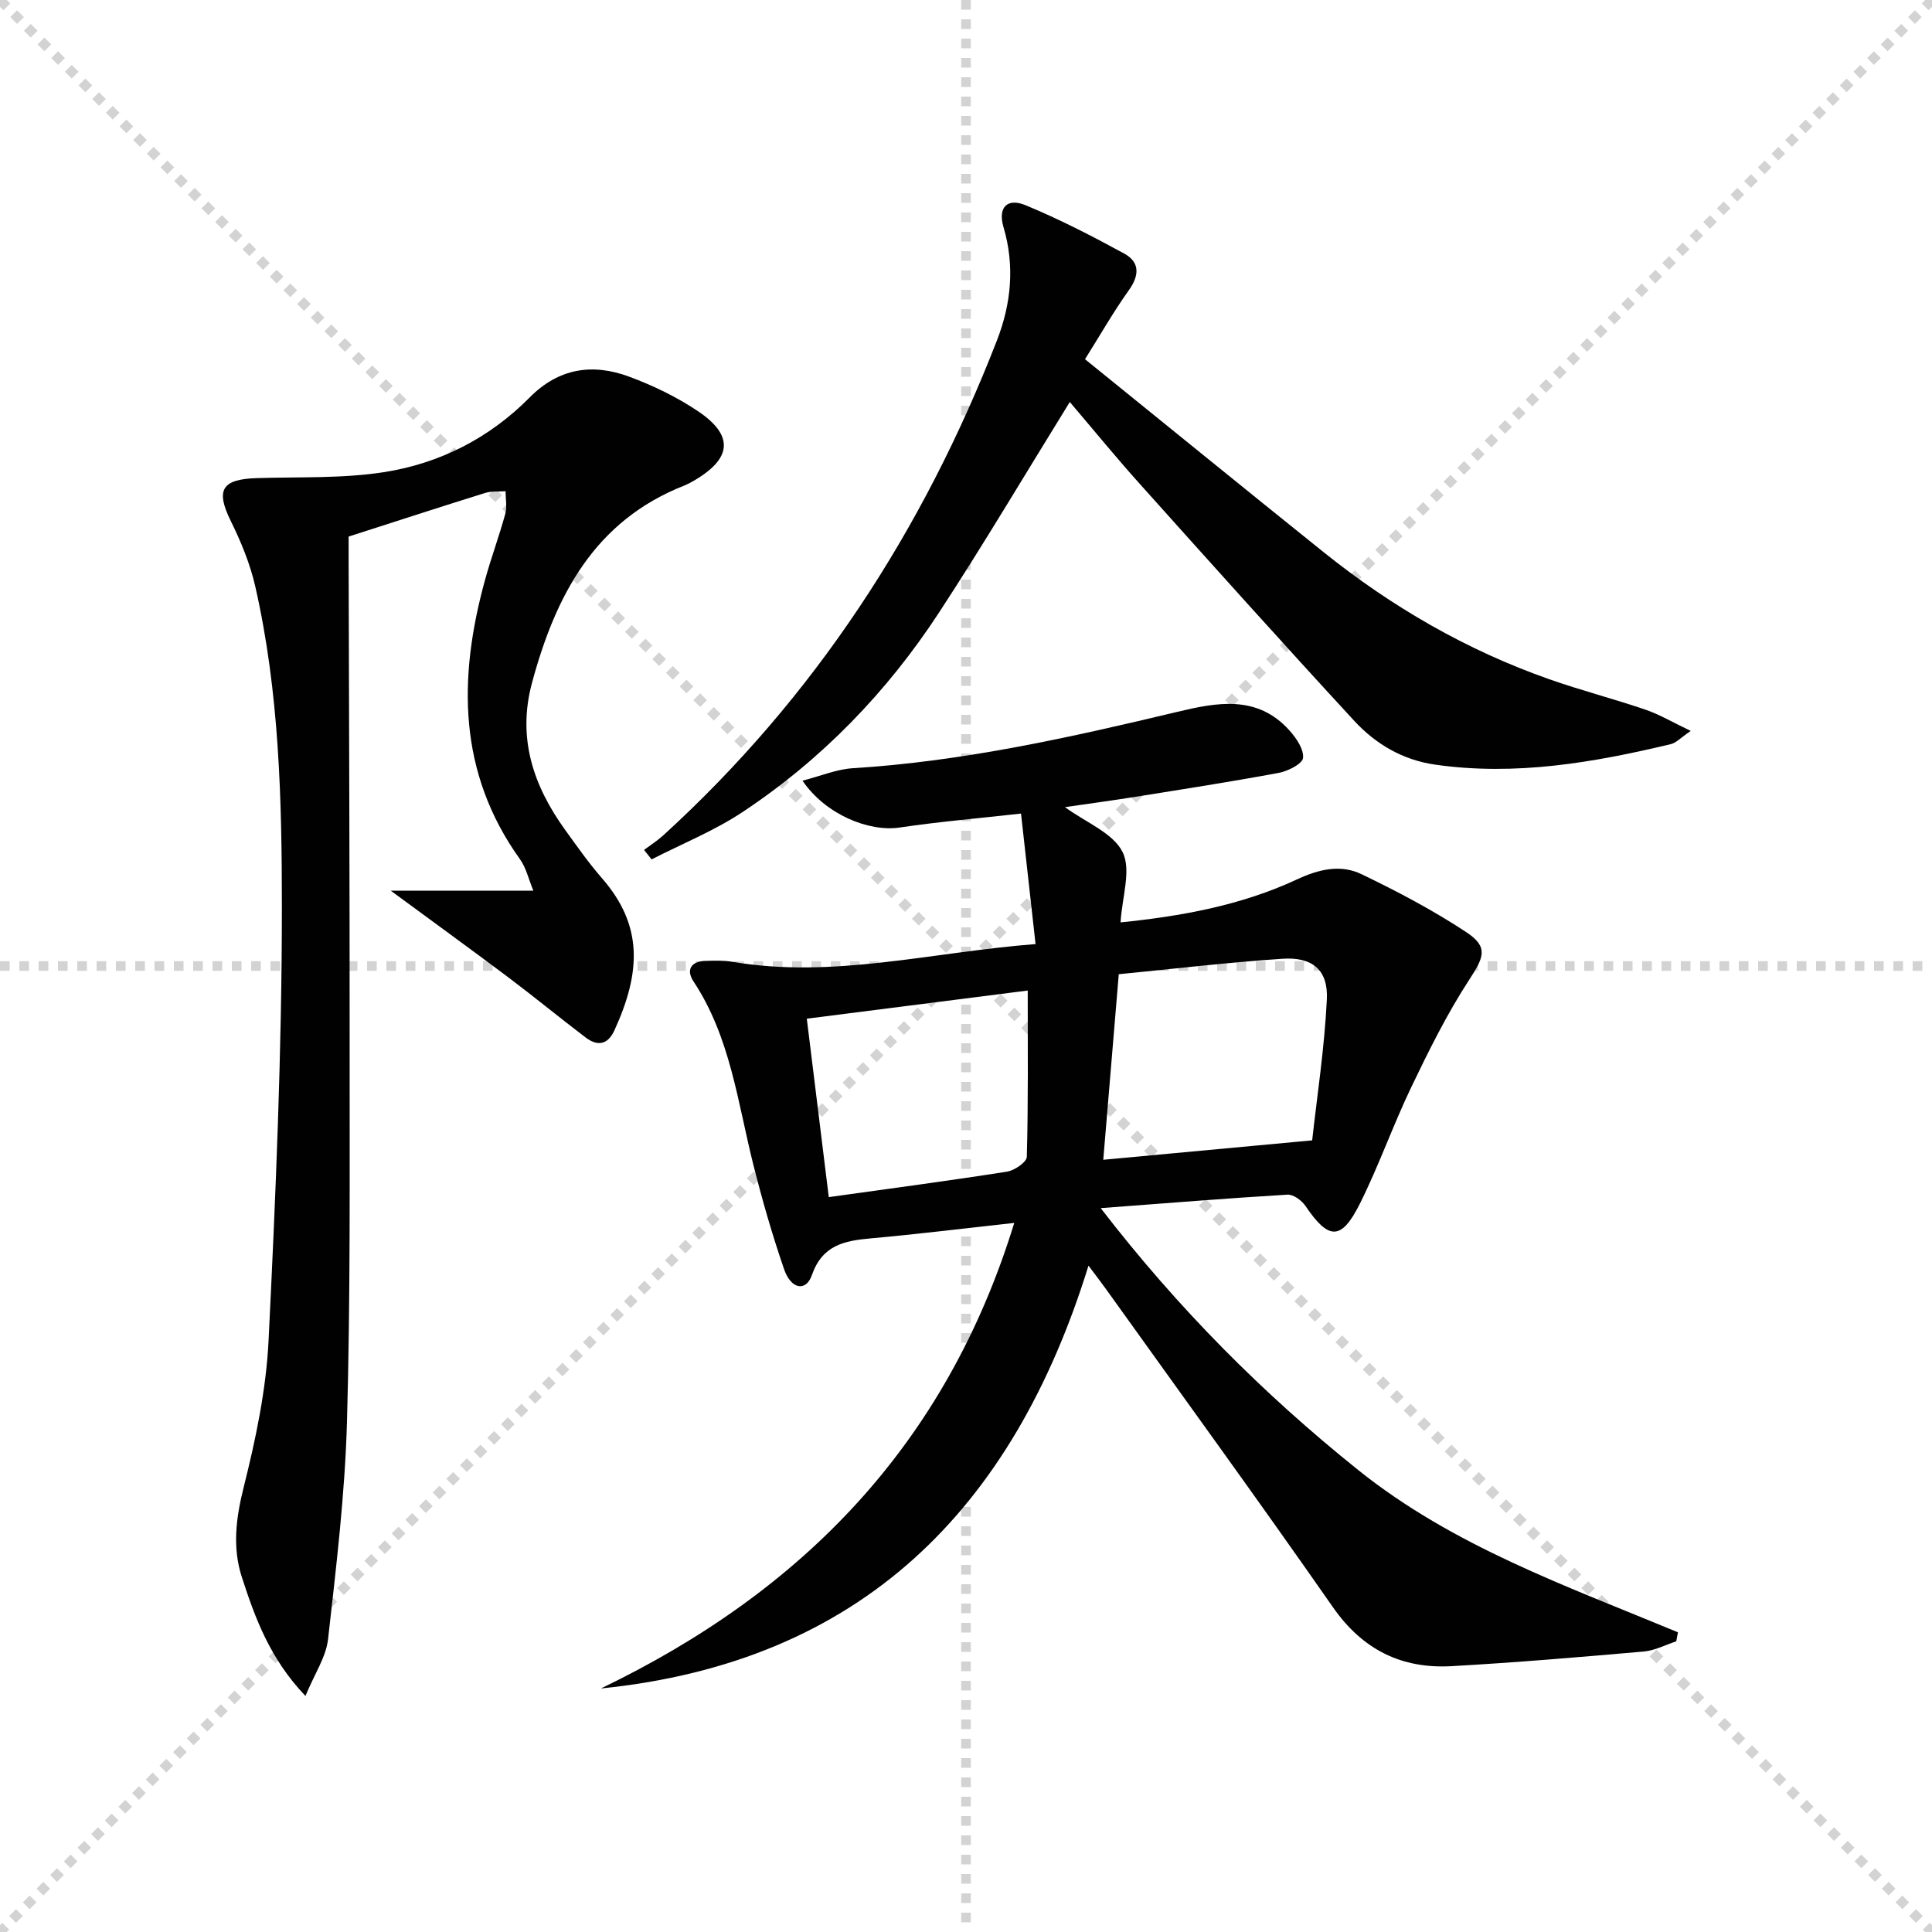
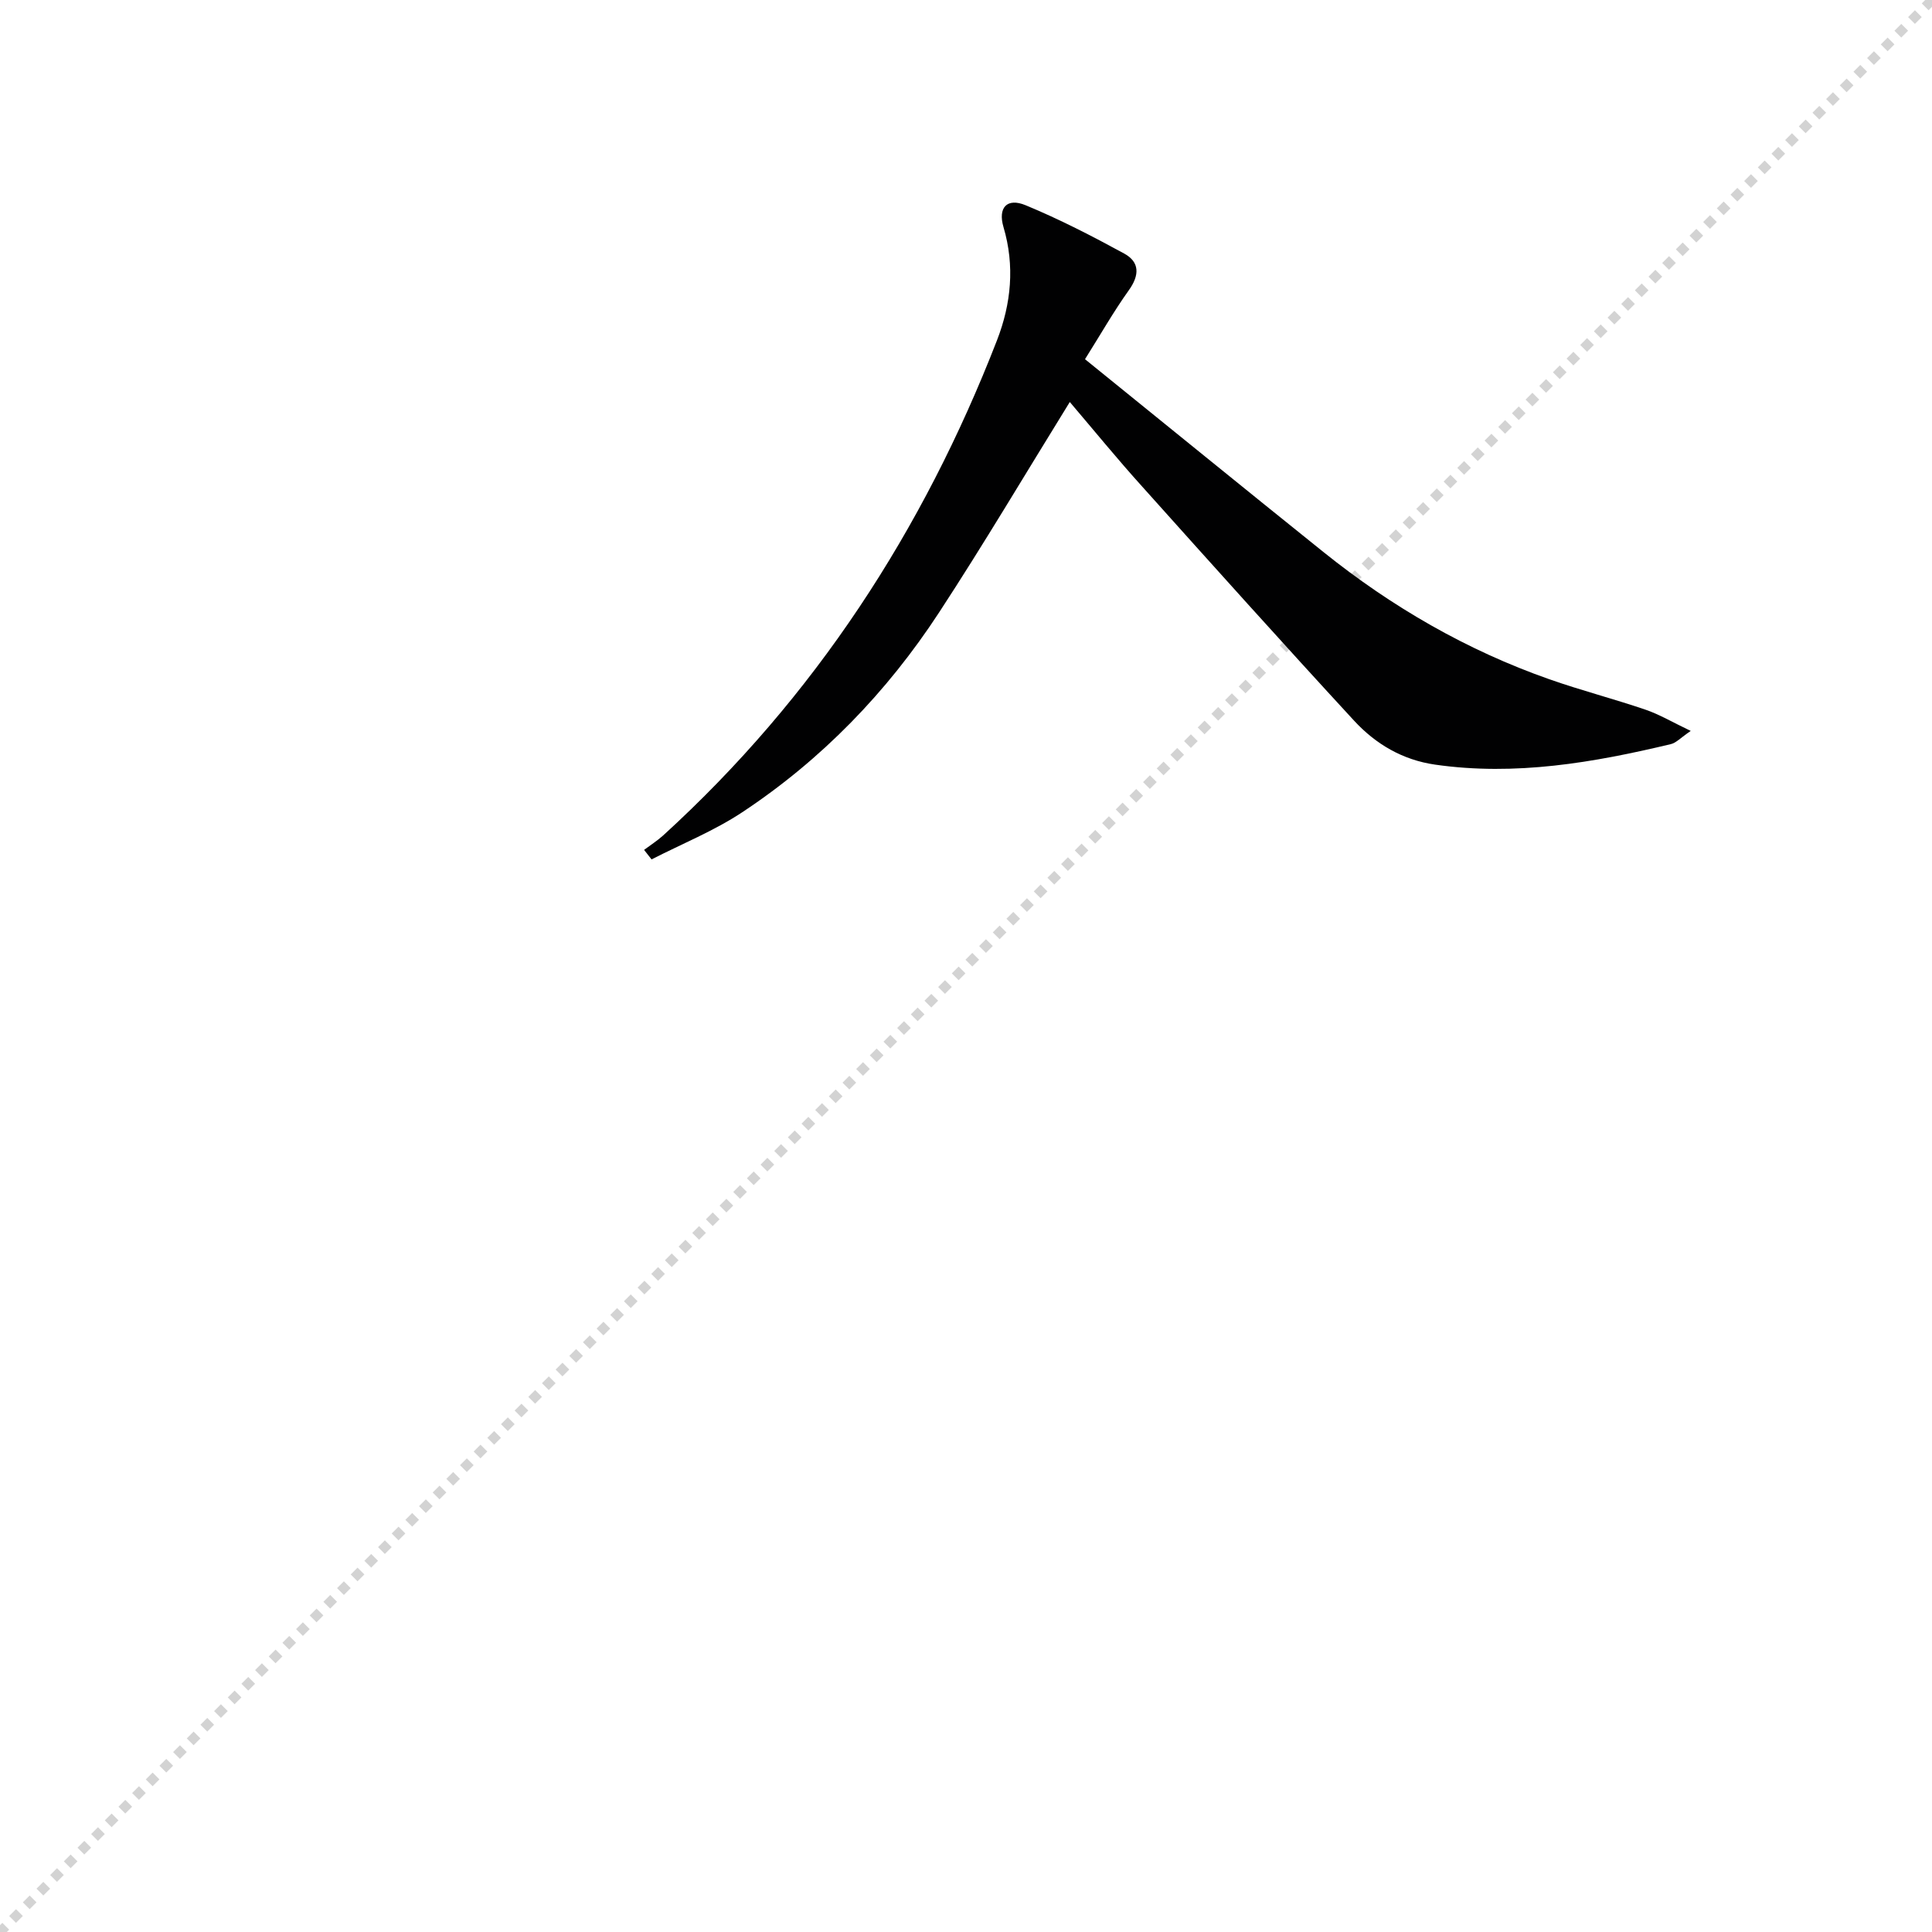
<svg xmlns="http://www.w3.org/2000/svg" enable-background="new 0 0 400 400" viewBox="0 0 400 400">
  <g stroke="lightgray" stroke-dasharray="1,1" stroke-width="1" transform="scale(2, 2)">
-     <line x1="0" y1="0" x2="200" y2="200" />
    <line x1="200" y1="0" x2="0" y2="200" />
-     <line x1="100" y1="0" x2="100" y2="200" />
-     <line x1="0" y1="100" x2="200" y2="100" />
  </g>
  <g fill="#010102">
-     <path d="m124.41 349.58c41.72-20.08 71.47-50.48 85.58-96.39-10.67 1.17-20.17 2.35-29.69 3.2-5.47.49-10.03 1.37-12.21 7.61-1.22 3.49-4.31 2.95-5.75-1.21-2.43-7.05-4.5-14.25-6.33-21.49-3.28-12.99-4.76-26.52-12.43-38.11-1.59-2.4-.51-4.17 2.51-4.25 1.83-.05 3.7-.12 5.48.18 20.93 3.57 41.25-1.99 62.83-3.66-1.01-9.01-1.95-17.49-3.01-27.02-8.79.99-17 1.68-25.13 2.89-6.38.95-15.37-2.71-20.11-9.7 3.77-.97 7.06-2.37 10.42-2.58 22.82-1.41 45-6.37 67.14-11.66 8.2-1.96 16.56-3.59 23.22 3.8 1.43 1.59 3.04 3.92 2.85 5.73-.13 1.23-3.14 2.75-5.05 3.1-9.95 1.85-19.95 3.4-29.95 5-4.59.73-9.19 1.35-14.29 2.09 4.39 3.21 9.96 5.35 11.93 9.3 1.85 3.71-.11 9.31-.42 14.56 12.33-1.25 24.86-3.46 36.53-8.9 4.55-2.12 9.03-3.17 13.38-1.07 7.43 3.58 14.79 7.45 21.66 11.99 4.66 3.08 3.66 5.18.6 9.88-4.57 7.02-8.33 14.6-11.96 22.17-3.8 7.92-6.72 16.27-10.64 24.13-3.87 7.74-6.48 7.61-11.3.49-.77-1.13-2.51-2.4-3.72-2.32-12.54.75-25.06 1.77-38.66 2.79 16.05 20.82 33.64 38.46 53.32 54.23 19.72 15.81 43.26 24.05 66.19 33.59-.12.62-.23 1.25-.35 1.87-2.24.73-4.44 1.91-6.73 2.11-13.24 1.16-26.49 2.28-39.76 3.03-10.37.59-18.46-3.4-24.61-12.23-15.41-22.11-31.27-43.91-46.96-65.83-1.05-1.46-2.15-2.89-3.63-4.86-15.64 50.54-47.13 82.08-100.95 87.54zm104.01-109.46c14.1-1.31 27.88-2.59 43.25-4.02.98-8.91 2.54-19.01 3.04-29.17.3-6.09-2.96-8.85-9.2-8.43-11.37.76-22.7 2.11-33.88 3.2-1.1 13.25-2.14 25.61-3.21 38.42zm-15.64-35.04c-14.99 1.91-30.34 3.87-45.74 5.83 1.59 12.87 3.06 24.78 4.55 36.94 12.65-1.77 24.79-3.37 36.89-5.27 1.55-.24 4.08-1.97 4.11-3.06.31-11.25.19-22.51.19-34.44z" />
-     <path d="m80.89 184.4h29.53c-.99-2.41-1.49-4.73-2.76-6.5-12.87-17.96-12.82-37.5-7.27-57.73 1.27-4.63 2.95-9.14 4.22-13.77.4-1.46.06-3.13.06-4.7-1.41.11-2.91-.05-4.23.36-9.18 2.86-18.33 5.84-28.26 9.03v5.25c.08 33.66.23 67.33.21 100.99-.02 25.66.17 51.34-.55 76.98-.42 15.05-2.23 30.08-3.92 45.07-.42 3.71-2.81 7.2-4.68 11.75-7.35-7.7-10.41-16.11-13.16-24.57-1.99-6.12-1.24-12.22.36-18.6 2.49-9.93 4.65-20.15 5.16-30.34 1.47-29.91 2.76-59.86 2.76-89.79 0-22.22-.53-44.59-5.52-66.46-1.06-4.63-2.93-9.18-5.04-13.46-3.17-6.42-1.96-8.69 5.32-8.92 8.79-.28 17.7.11 26.34-1.23 11.54-1.79 21.85-7.03 30.18-15.45 6.02-6.1 13.03-7.14 20.61-4.33 4.95 1.83 9.83 4.19 14.21 7.12 7.59 5.08 7.1 9.88-.93 14.5-.58.33-1.17.65-1.78.9-18.7 7.33-26.74 22.84-31.61 40.89-3.08 11.44.28 21.32 6.91 30.49 2.44 3.37 4.83 6.79 7.56 9.92 8.56 9.8 8.11 19.48 2.6 31.52-1.4 3.05-3.54 3.33-5.99 1.46-5.43-4.13-10.7-8.46-16.15-12.56-7.92-5.94-15.94-11.75-24.18-17.82z" />
    <path d="m221.49 83.23c-9.19 14.86-17.82 29.44-27.08 43.6-10.77 16.47-24.3 30.46-40.74 41.34-5.85 3.87-12.49 6.54-18.77 9.76-.52-.66-1.03-1.31-1.55-1.97 1.32-.99 2.72-1.88 3.94-2.98 31.34-28.57 53.83-63.13 69.12-102.51 2.95-7.6 3.72-15.44 1.35-23.46-1.18-4.01.71-6.12 4.58-4.52 6.99 2.89 13.77 6.38 20.42 10.01 3.22 1.76 3.18 4.48.96 7.58-3.16 4.42-5.86 9.17-9.08 14.29 16.8 13.59 33.05 26.83 49.4 39.95 14.12 11.33 29.62 20.3 46.73 26.31 6.56 2.31 13.32 4.05 19.91 6.3 2.88.98 5.55 2.58 9.37 4.4-2.1 1.42-3.01 2.47-4.11 2.73-16.05 3.84-32.2 6.63-48.81 4.25-6.76-.97-12.32-4.27-16.77-9.09-14.78-16.03-29.34-32.25-43.89-48.49-5.14-5.69-9.98-11.63-14.98-17.5z" />
  </g>
</svg>